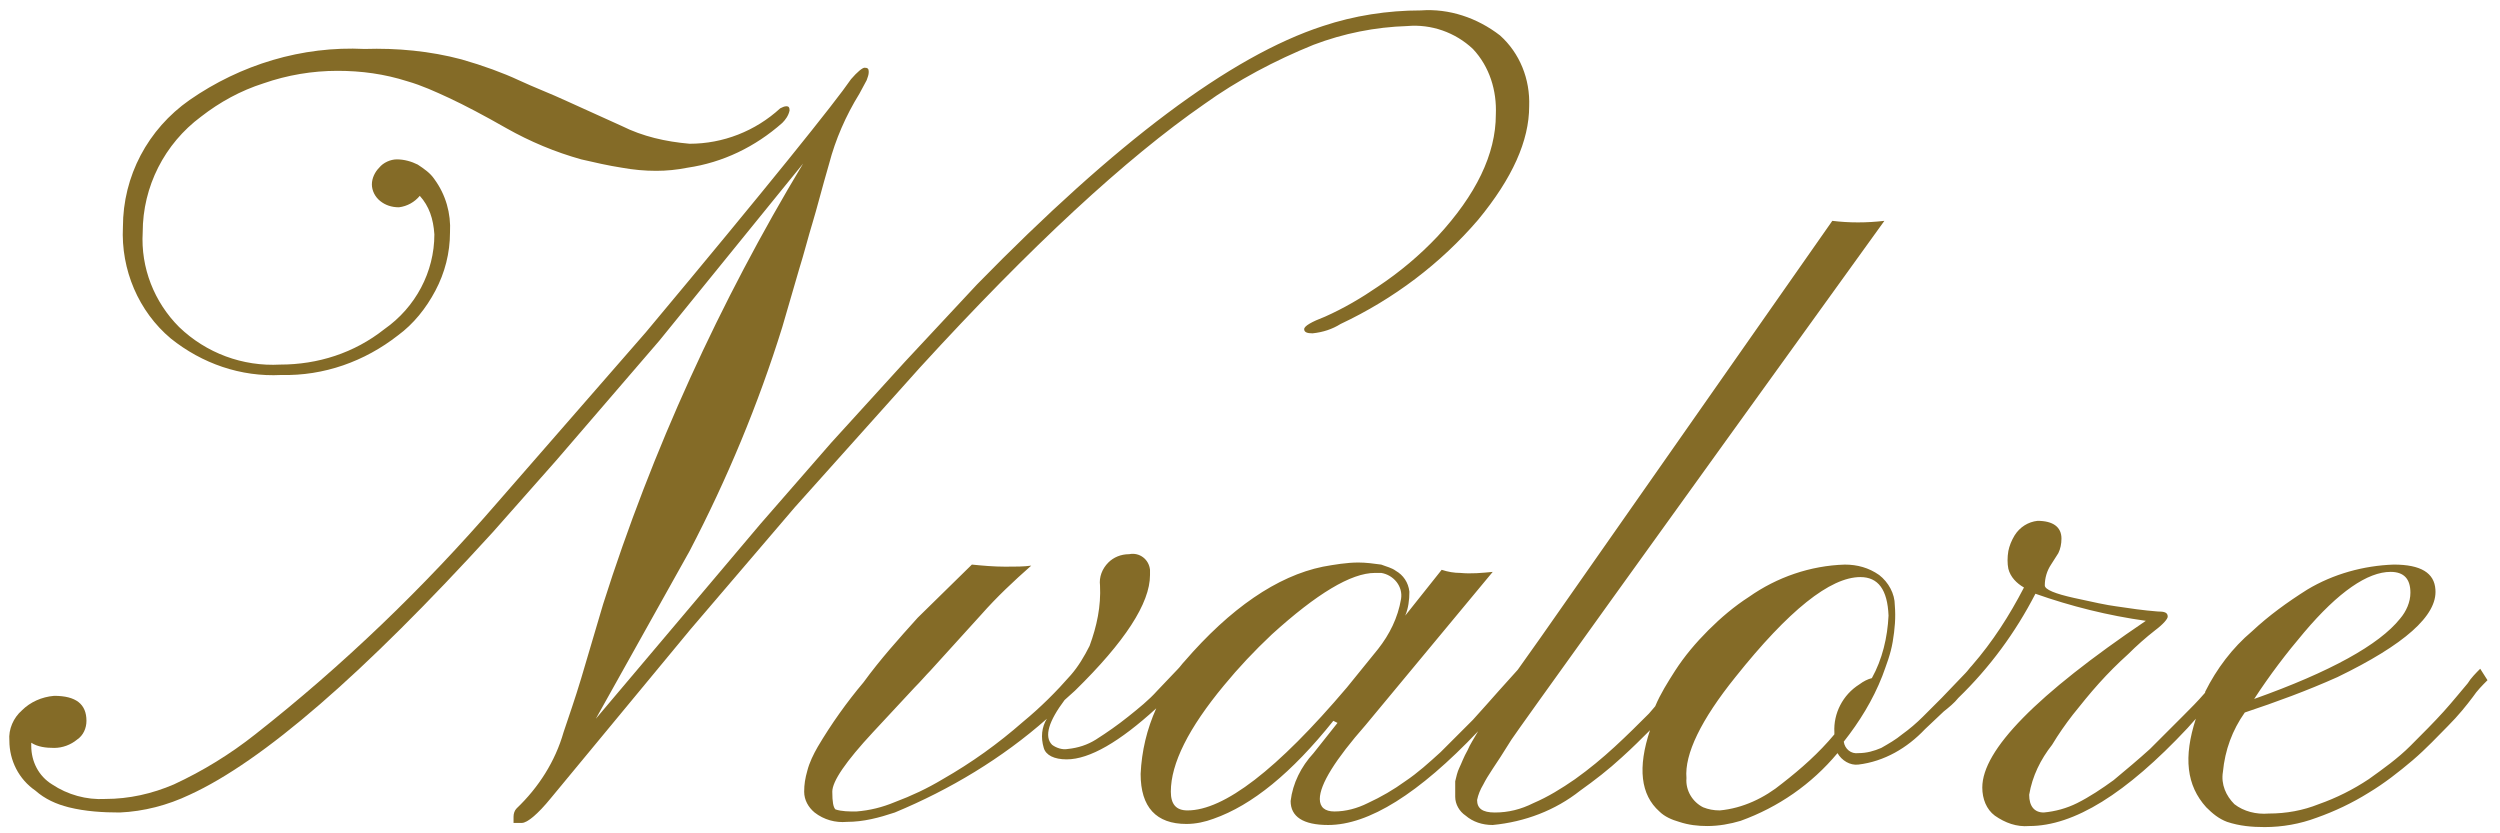
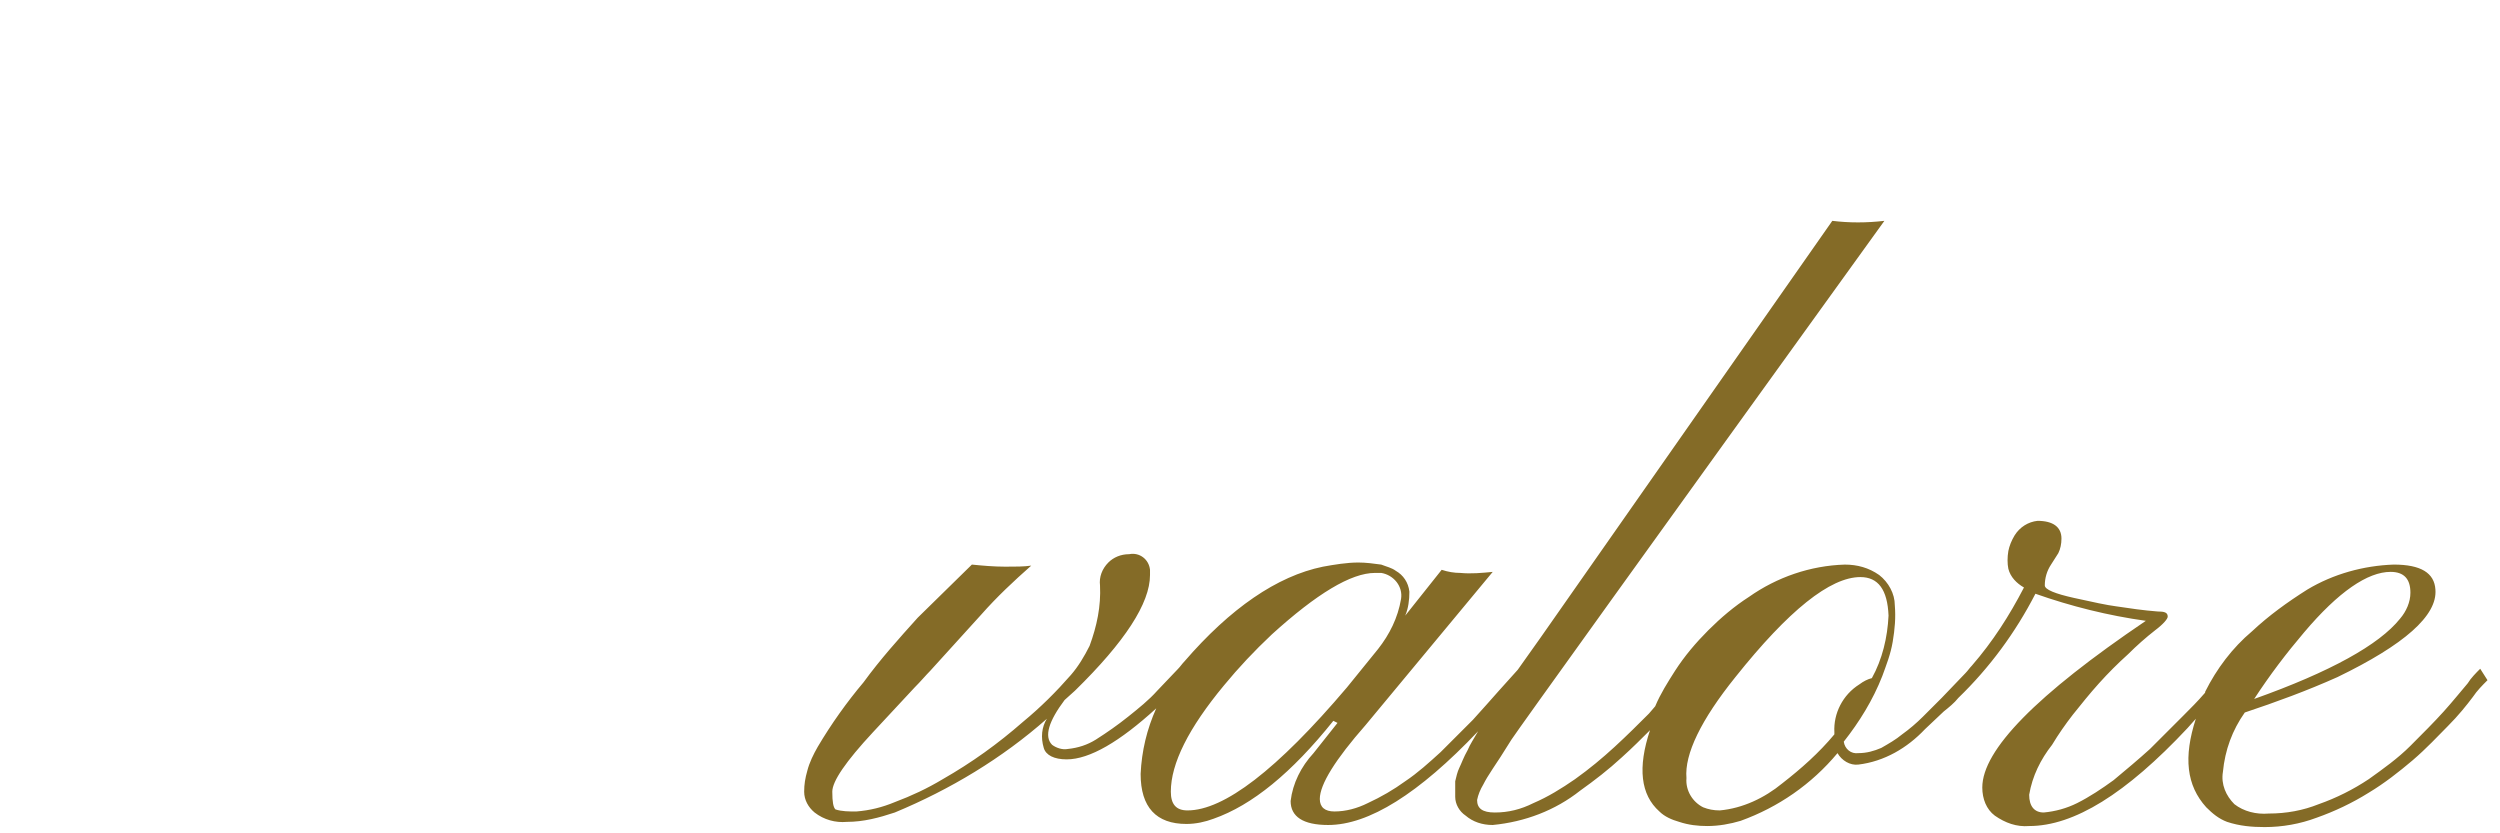
<svg xmlns="http://www.w3.org/2000/svg" version="1.1" id="レイヤー_1" x="0px" y="0px" viewBox="0 0 240 80" style="enable-background:new 0 0 240 80;" xml:space="preserve">
  <style type="text/css">
	.st0{fill:#846B27;}
</style>
  <title>アートボード 1</title>
-   <path class="st0" d="M50.1,79h-0.8v-0.6c0-0.3,0.1-0.6,0.3-0.8c2.1-2,3.7-4.5,4.5-7.3c0.5-1.5,1.1-3.2,1.7-5.2l2.1-7.1  c4.7-14.8,11.2-29,19.2-42.3l-13.8,17l-9.9,11.5l-6.1,6.9c-12.4,13.6-22.1,22-29.1,25.2c-2.1,1-4.4,1.6-6.7,1.7  c-1.6,0-3.3-0.1-4.9-0.5c-1.2-0.3-2.3-0.8-3.2-1.6c-1.6-1.1-2.5-2.9-2.5-4.8c-0.1-1.1,0.4-2.2,1.2-2.9c0.8-0.8,1.9-1.3,3.1-1.4  c2.1,0,3.1,0.8,3.1,2.4c0,0.7-0.3,1.4-0.9,1.8c-0.6,0.5-1.4,0.8-2.2,0.8c-0.8,0-1.6-0.1-2.2-0.5v0.3c0,1.5,0.7,2.9,2,3.7  c1.5,1,3.3,1.5,5.1,1.4c2.3,0,4.5-0.5,6.6-1.4c2.8-1.3,5.4-2.9,7.8-4.8c8.4-6.6,16.2-14.1,23.2-22.2l14.3-16.4  c11.7-14,18.2-22.1,19.7-24.3c0.6-0.7,1.1-1.1,1.3-1.1c0.3,0,0.4,0.1,0.4,0.4c0,0.3-0.1,0.5-0.2,0.8l-0.7,1.3  c-1.3,2.1-2.3,4.4-2.9,6.7c-0.7,2.4-1.2,4.4-1.6,5.7s-0.8,2.9-1.3,4.5l-1.6,5.5c-2.3,7.4-5.3,14.6-8.9,21.5l-9,16.1L73,50.3l6.8-7.8  l7.1-7.8l6.9-7.4C107.1,13.7,118.1,5.4,127,2.5c3-1,6.2-1.5,9.4-1.5c2.7-0.2,5.4,0.7,7.6,2.4c1.9,1.7,2.9,4.2,2.8,6.8  c0,3.3-1.6,6.9-4.9,10.9c-3.6,4.2-8.1,7.6-13.2,10c-0.8,0.5-1.7,0.8-2.7,0.9c-0.5,0-0.8-0.1-0.8-0.4s0.7-0.7,2-1.2  c1.8-0.8,3.5-1.8,5.1-2.9c2.1-1.4,4-3,5.7-4.8c3.7-4,5.6-7.9,5.6-11.7c0.1-2.3-0.6-4.6-2.2-6.3c-1.7-1.6-4-2.4-6.3-2.2  c-3.1,0.1-6.1,0.7-9,1.8c-3.7,1.5-7.3,3.4-10.5,5.7c-7.5,5.2-16.6,13.6-27.3,25.3l-12,13.4l-10,11.7L52.9,76.6  C51.6,78.2,50.6,79,50.1,79z M40.3,18.8c-0.5,0.6-1.2,1-2,1.1c-0.7,0-1.3-0.2-1.8-0.6c-0.5-0.4-0.8-1-0.8-1.6c0-0.6,0.3-1.2,0.7-1.6  c0.4-0.5,1.1-0.8,1.7-0.8c0.7,0,1.4,0.2,2,0.5c0.6,0.4,1.2,0.8,1.6,1.4c1.1,1.5,1.6,3.3,1.5,5.1c0,2-0.5,3.9-1.4,5.6  c-0.9,1.7-2.1,3.2-3.6,4.3c-3.2,2.5-7.1,3.9-11.2,3.8c-3.9,0.2-7.6-1.1-10.6-3.5c-3.1-2.6-4.8-6.6-4.6-10.7c0-4.9,2.4-9.4,6.4-12.2  C23.1,6.2,29,4.4,35,4.7c3.1-0.1,6.3,0.2,9.3,1c2.1,0.6,4,1.3,5.5,2c1.5,0.7,3.1,1.3,4.6,2l5.3,2.4c2,1,4.2,1.5,6.5,1.7  c3.2,0,6.3-1.2,8.7-3.4c0.2-0.1,0.4-0.2,0.6-0.2c0.2,0,0.3,0.1,0.3,0.4c-0.1,0.5-0.4,0.9-0.7,1.2c-2.6,2.3-5.7,3.8-9.1,4.3  c-1,0.2-2,0.3-3,0.3c-1.1,0-2.2-0.1-3.3-0.3c-1.3-0.2-2.6-0.5-3.9-0.8c-2.5-0.7-4.9-1.7-7.2-3c-2.1-1.2-4-2.2-5.5-2.9  c-1.3-0.6-2.6-1.2-4-1.6c-2.2-0.7-4.4-1-6.7-1c-2.4,0-4.8,0.4-7.1,1.2c-2.2,0.7-4.2,1.8-6,3.2c-3.5,2.6-5.6,6.7-5.6,11.1  c-0.2,3.4,1.1,6.7,3.5,9.1c2.6,2.5,6.1,3.8,9.7,3.6c3.6,0,7.1-1.1,10-3.4c3-2.1,4.8-5.5,4.8-9.1C41.6,21,41.2,19.8,40.3,18.8z" />
  <path class="st0" d="M238.1,64.2c-0.4,0.4-0.9,0.9-1.2,1.4c-0.6,0.7-1.4,1.7-2.3,2.7c-0.9,1-2,2.1-3.2,3.3c-1.2,1.2-2.6,2.2-4,3.2  c-1.5,1-3.1,1.8-4.8,2.4c-1.5,0.6-3.1,0.9-4.8,0.9c-1.2,0.1-2.4-0.2-3.3-0.9c-0.8-0.8-1.3-1.9-1.1-3.1c0.2-2.1,0.9-4,2.1-5.7  c3-1,6-2.1,8.9-3.4c6.4-3.1,9.6-5.9,9.4-8.4c-0.1-1.6-1.4-2.4-4-2.4c-2.9,0.1-5.8,0.9-8.3,2.4c-1.9,1.2-3.7,2.5-5.3,4  c-1.9,1.6-3.4,3.6-4.5,5.8c0,0.1,0,0.1-0.1,0.2c-0.6,0.7-1.3,1.4-2,2.1l-3.2,3.2c-1.1,1-2.3,2-3.5,3c-1.1,0.8-2.3,1.6-3.5,2.2  c-1,0.5-2.1,0.8-3.2,0.9c-0.9,0-1.4-0.6-1.4-1.7c0.3-1.8,1.1-3.4,2.2-4.8c0.6-1,1.3-2,2-2.9c0.8-1,1.6-2,2.5-3  c0.9-1,1.8-1.9,2.8-2.8c0.8-0.8,1.7-1.6,2.6-2.3c0.8-0.6,1.2-1.1,1.2-1.3c0-0.4-0.3-0.5-1-0.5c-1.3-0.1-2.7-0.3-4-0.5  c-0.8-0.1-2.2-0.4-4-0.8c-1.8-0.4-2.8-0.8-2.8-1.2c0-0.7,0.2-1.4,0.6-2l0.7-1.1c0.2-0.4,0.3-0.9,0.3-1.4c0-1.1-0.8-1.7-2.3-1.7  c-0.9,0.1-1.7,0.6-2.2,1.4c-0.3,0.5-0.5,1-0.6,1.5c-0.1,0.6-0.1,1.2,0,1.7c0.2,0.8,0.8,1.4,1.5,1.8c-1.4,2.7-3,5.2-5,7.5  c-0.2,0.2-0.4,0.5-0.6,0.7l-2.3,2.4c-0.6,0.6-1.2,1.2-1.8,1.8c-0.6,0.6-1.3,1.2-2,1.7c-0.6,0.5-1.3,0.9-2,1.3  c-0.7,0.3-1.4,0.5-2.2,0.5c-0.7,0.1-1.3-0.4-1.4-1.1c1.5-1.9,2.8-4,3.7-6.3c0.4-1.1,0.8-2.1,1-3.3c0.2-1.2,0.3-2.3,0.2-3.5  c0-1.1-0.6-2.2-1.5-2.9c-1-0.7-2.1-1-3.3-1c-3.3,0.1-6.5,1.2-9.2,3.1c-1.4,0.9-2.7,2-3.9,3.2c-1.2,1.2-2.3,2.5-3.2,3.9  c-0.7,1.1-1.4,2.2-1.9,3.4l-0.6,0.7c-1,1-2.1,2.1-3.3,3.2c-1.2,1.1-2.4,2.1-3.8,3.1c-1.3,0.9-2.6,1.7-4,2.3  c-1.2,0.6-2.4,0.9-3.7,0.9c-1.2,0-1.7-0.4-1.7-1.2c0.1-0.5,0.3-1,0.6-1.5c0.2-0.4,0.5-0.9,0.9-1.5c0.4-0.6,1-1.5,1.8-2.8  c0.8-1.2,12.8-17.9,35.8-49.8c-1.7,0.2-3.4,0.2-5,0l-28,40l-2.2,3.1l-1.8,2c-0.7,0.8-1.6,1.8-2.5,2.8c-1,1-2,2-3.1,3.1  c-1.1,1-2.2,2-3.4,2.8c-1.1,0.8-2.3,1.5-3.6,2.1c-1,0.5-2.1,0.8-3.2,0.8c-0.9,0-1.4-0.4-1.4-1.2c0-1.4,1.5-3.8,4.4-7.1l12.2-14.7  c-1,0.1-2.1,0.2-3.1,0.1c-0.6,0-1.2-0.1-1.8-0.3l-3.5,4.4c0.3-0.7,0.4-1.5,0.4-2.3c-0.1-0.9-0.6-1.6-1.3-2c-0.4-0.3-0.9-0.4-1.4-0.6  c-0.7-0.1-1.5-0.2-2.2-0.2c-1.1,0-2.3,0.2-3.4,0.4c-4.4,0.9-8.9,4-13.3,9.1c-0.2,0.2-0.4,0.5-0.6,0.7l0,0l-2,2.1  c-0.8,0.9-1.8,1.7-2.8,2.5c-1,0.8-2,1.5-3.1,2.2c-0.8,0.5-1.7,0.8-2.7,0.9c-0.5,0.1-1.1-0.1-1.5-0.4c-0.8-0.8-0.3-2.3,1.2-4.3l1-0.9  c4.8-4.7,7.2-8.4,7.2-11.1c0-0.2,0-0.3,0-0.5c-0.1-1-1-1.7-2-1.5c-0.8,0-1.5,0.3-2,0.8c-0.6,0.6-0.9,1.4-0.8,2.2  c0.1,2-0.3,3.9-1,5.8c-0.5,1-1.1,2-1.8,2.8c-1.4,1.6-2.9,3.1-4.6,4.5c-2.4,2.1-4.9,3.9-7.7,5.5c-1.5,0.9-3,1.6-4.6,2.2  c-1.2,0.5-2.4,0.8-3.7,0.9c-0.7,0-1.4,0-2-0.2C80,77.5,79.9,77,79.9,76s1.3-2.9,3.9-5.7l4-4.3c0.6-0.6,1.1-1.2,1.5-1.6l4.9-5.4  c1.5-1.7,3.1-3.2,4.8-4.7c-0.7,0.1-1.5,0.1-2.5,0.1c-1.1,0-2.2-0.1-3.2-0.2l-5.2,5.1c-1.8,2-3.6,4-5.2,6.2c-1.6,1.9-3.1,4-4.4,6.2  c-0.4,0.7-0.8,1.5-1,2.3c-0.2,0.7-0.3,1.3-0.3,2c0,0.8,0.4,1.5,1,2c0.9,0.7,2,1,3.1,0.9c1.6,0,3.1-0.4,4.6-0.9  c5.3-2.2,10.3-5.2,14.6-9c-0.5,0.8-0.6,1.8-0.3,2.8c0.2,0.7,1,1.1,2.2,1.1c2.2,0,5.1-1.7,8.6-4.9c-0.9,2-1.4,4.1-1.5,6.3  c0,3.2,1.5,4.8,4.4,4.8c0.9,0,1.8-0.2,2.6-0.5c3.7-1.3,7.5-4.4,11.5-9.4l0.4,0.2l-2.3,2.9c-1.2,1.3-2,2.9-2.2,4.6  c0,1.5,1.2,2.3,3.6,2.3c3.9,0,8.7-3,14.4-9c-0.4,0.7-0.8,1.3-1,1.8c-0.4,0.7-0.6,1.3-0.8,1.7c-0.2,0.4-0.3,0.9-0.4,1.3  c0,0.5,0,1,0,1.5c0,0.7,0.4,1.4,1,1.8c0.7,0.6,1.6,0.9,2.6,0.9c3.1-0.3,6-1.4,8.4-3.3c1.4-1,2.7-2,4-3.2c1-0.9,1.9-1.8,2.7-2.6  c-1.2,3.6-0.9,6.2,0.9,7.8c0.5,0.5,1.2,0.8,1.9,1c0.9,0.3,1.8,0.4,2.7,0.4c1.1,0,2.2-0.2,3.2-0.5c3.6-1.3,6.8-3.5,9.3-6.5  c0.4,0.7,1.2,1.2,2,1.1c2.5-0.3,4.7-1.6,6.4-3.4l1.8-1.7c0.5-0.4,1-0.8,1.4-1.3c3-2.9,5.5-6.3,7.4-10c3.4,1.2,7,2.1,10.6,2.6  c-10.5,7.1-15.7,12.4-15.7,16c0,1.1,0.4,2.1,1.2,2.7c1,0.7,2.1,1.1,3.3,1c4.3,0,9.3-3.1,15.2-9.4l0.8-0.9c-1.2,3.7-0.9,6.4,1,8.5  c0.6,0.6,1.2,1.1,2,1.4c1.2,0.4,2.4,0.5,3.6,0.5c1.7,0,3.4-0.3,5-0.9c1.7-0.6,3.4-1.4,5-2.4c1.5-0.9,2.9-2,4.2-3.1  c1.4-1.2,2.4-2.3,3.4-3.3c1-1,1.8-2,2.4-2.8c0.4-0.6,0.9-1.1,1.4-1.6L238.1,64.2z M221.2,60.7c3.3-3.9,6.1-5.8,8.3-5.8  c1.3,0,1.9,0.7,1.9,2c0,0.9-0.4,1.8-1,2.5c-2,2.5-6.7,5.1-14,7.7C217.9,64.8,219.5,62.7,221.2,60.7z M114,77.8  c-1.1,0-1.6-0.6-1.6-1.8c0-2.7,1.7-6.1,5.1-10.2h0c1.4-1.7,2.9-3.3,4.6-4.9c4.3-3.9,7.6-5.9,9.9-5.9c0.2,0,0.4,0,0.6,0  c1.2,0.2,2.1,1.3,1.9,2.5c-0.3,1.8-1.1,3.4-2.2,4.8l-3,3.7C122.6,73.9,117.5,77.8,114,77.8z M176.1,70.3v0.2c-1.5,1.8-3.2,3.3-5,4.7  c-1.7,1.4-3.8,2.4-6,2.6c-0.6,0-1.1-0.1-1.6-0.3c-1-0.5-1.7-1.6-1.6-2.8c-0.2-2.3,1.4-5.6,4.7-9.7c5.1-6.4,9.1-9.6,12-9.6  c1.7,0,2.6,1.2,2.7,3.7c-0.1,2.1-0.6,4.2-1.6,6c-0.4,0.1-0.8,0.3-1.2,0.6C176.9,66.7,176,68.5,176.1,70.3z" />
</svg>